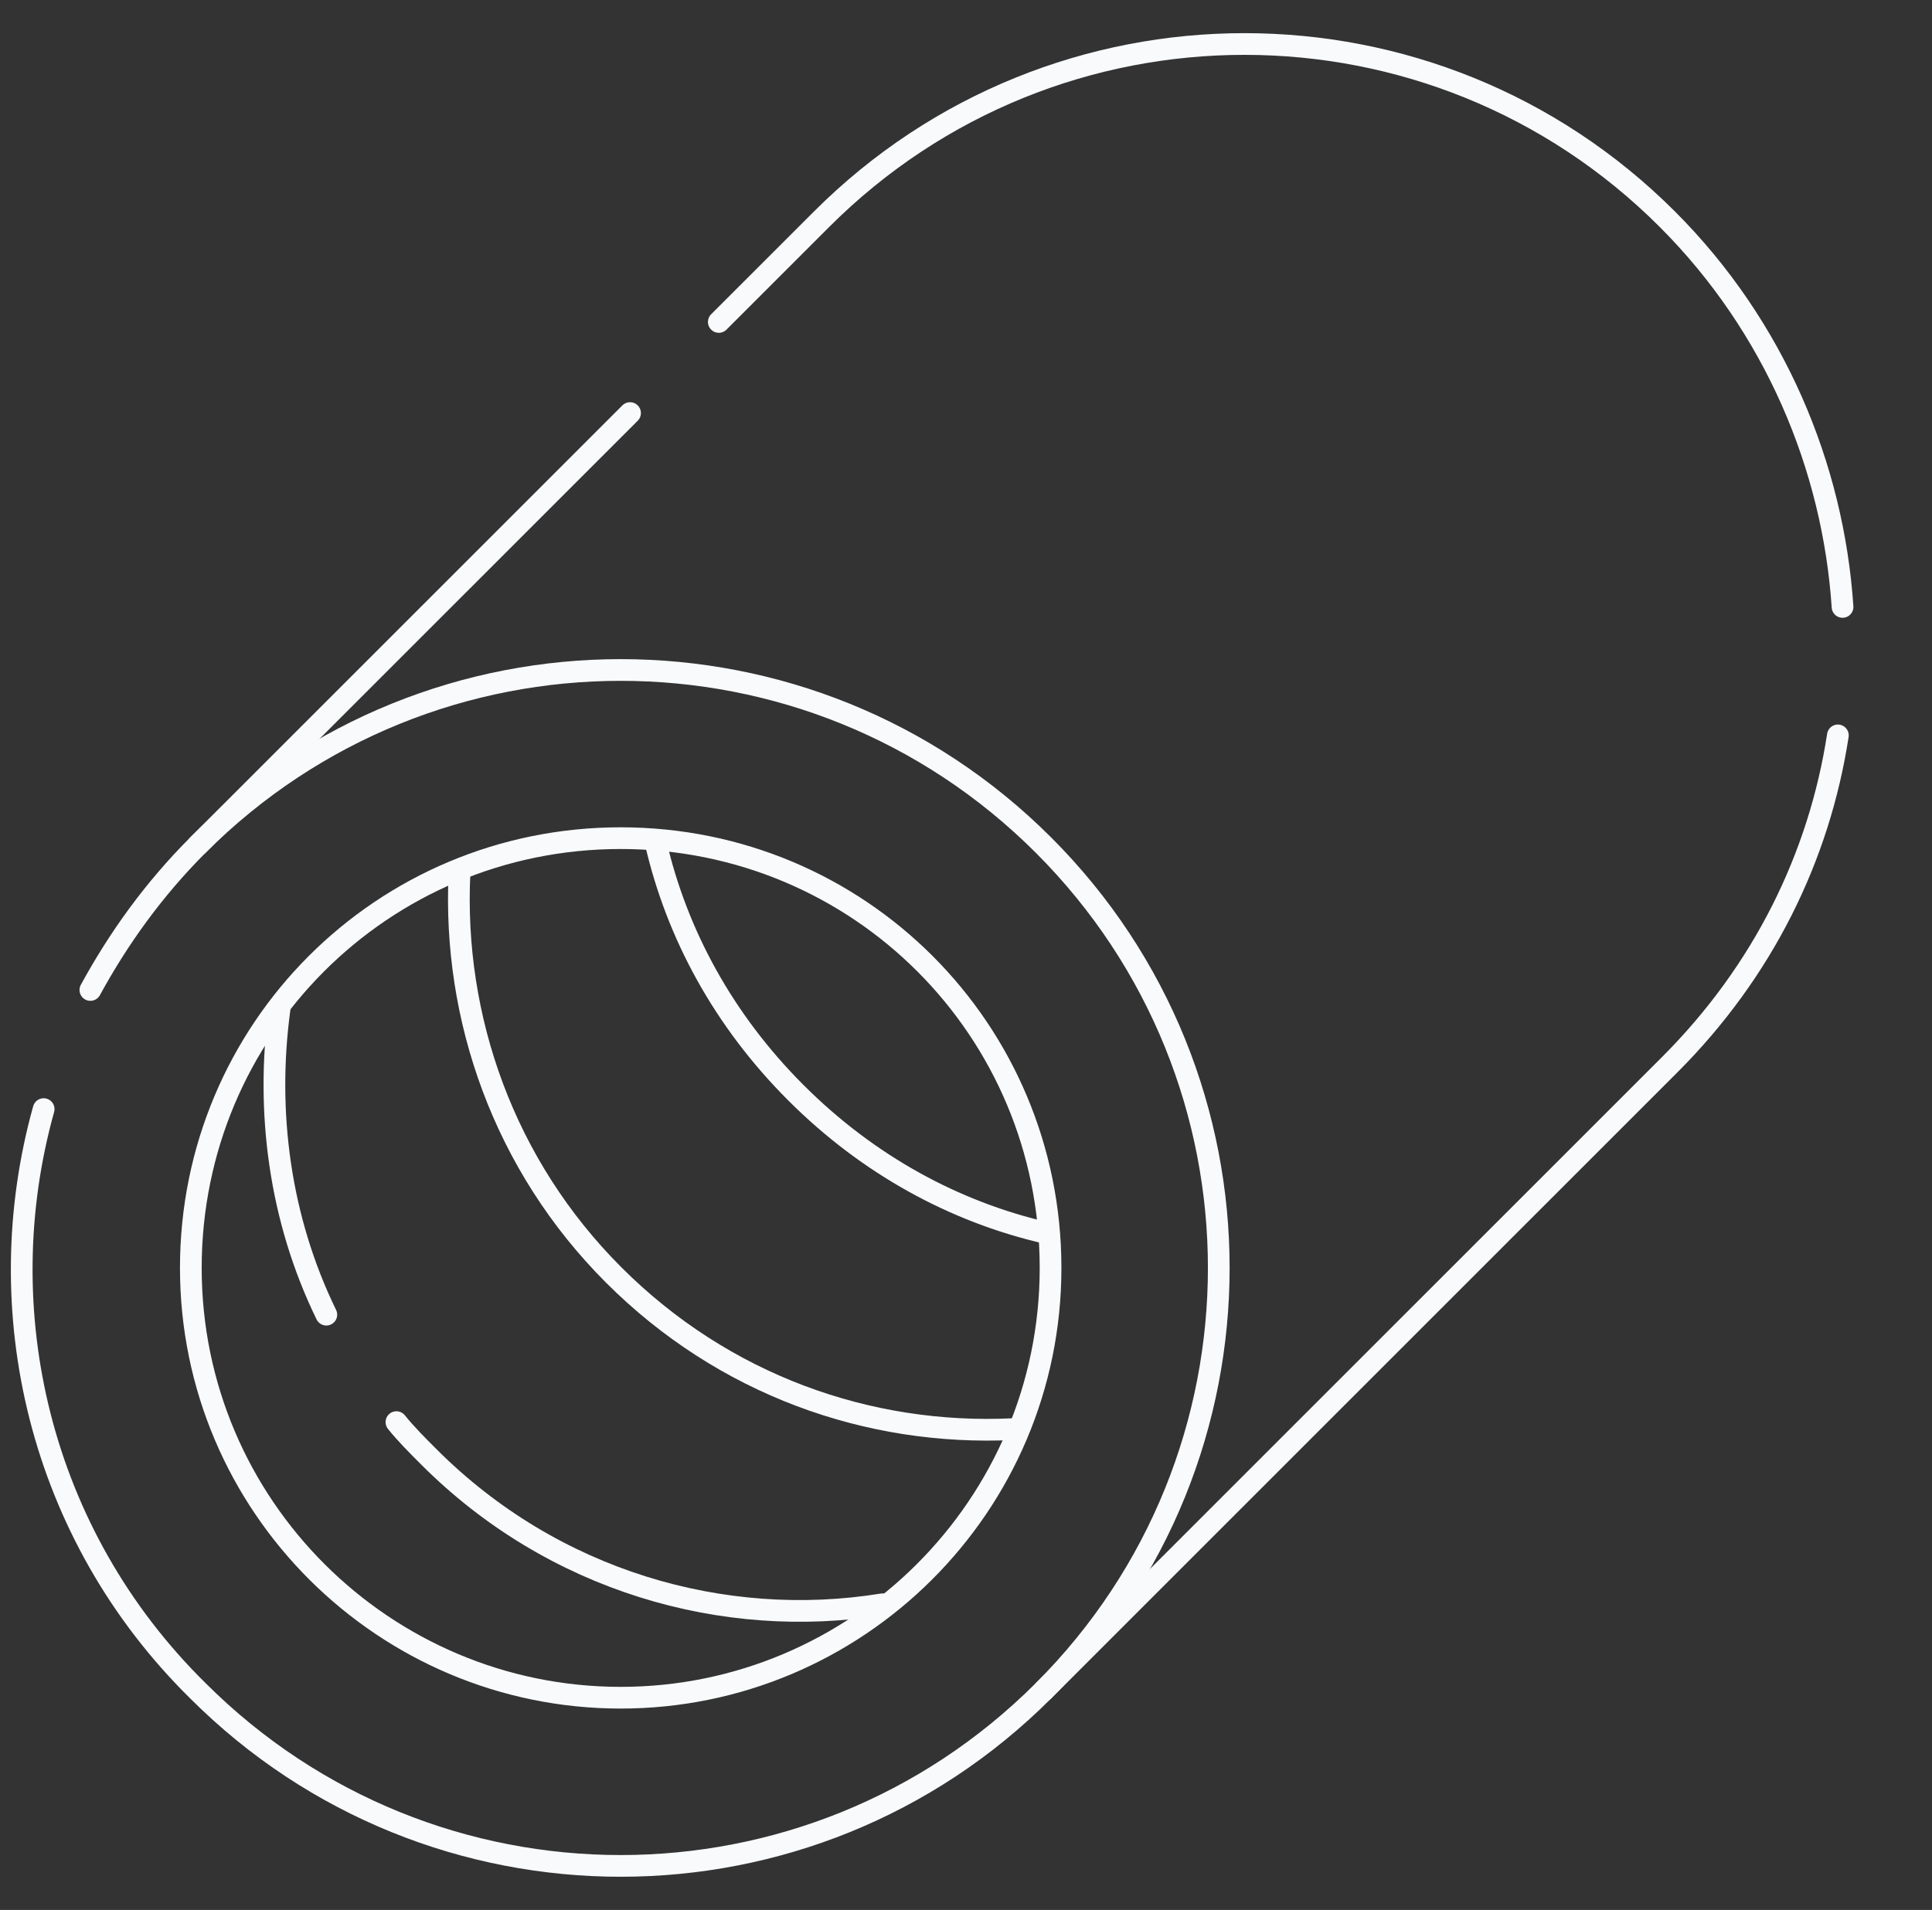
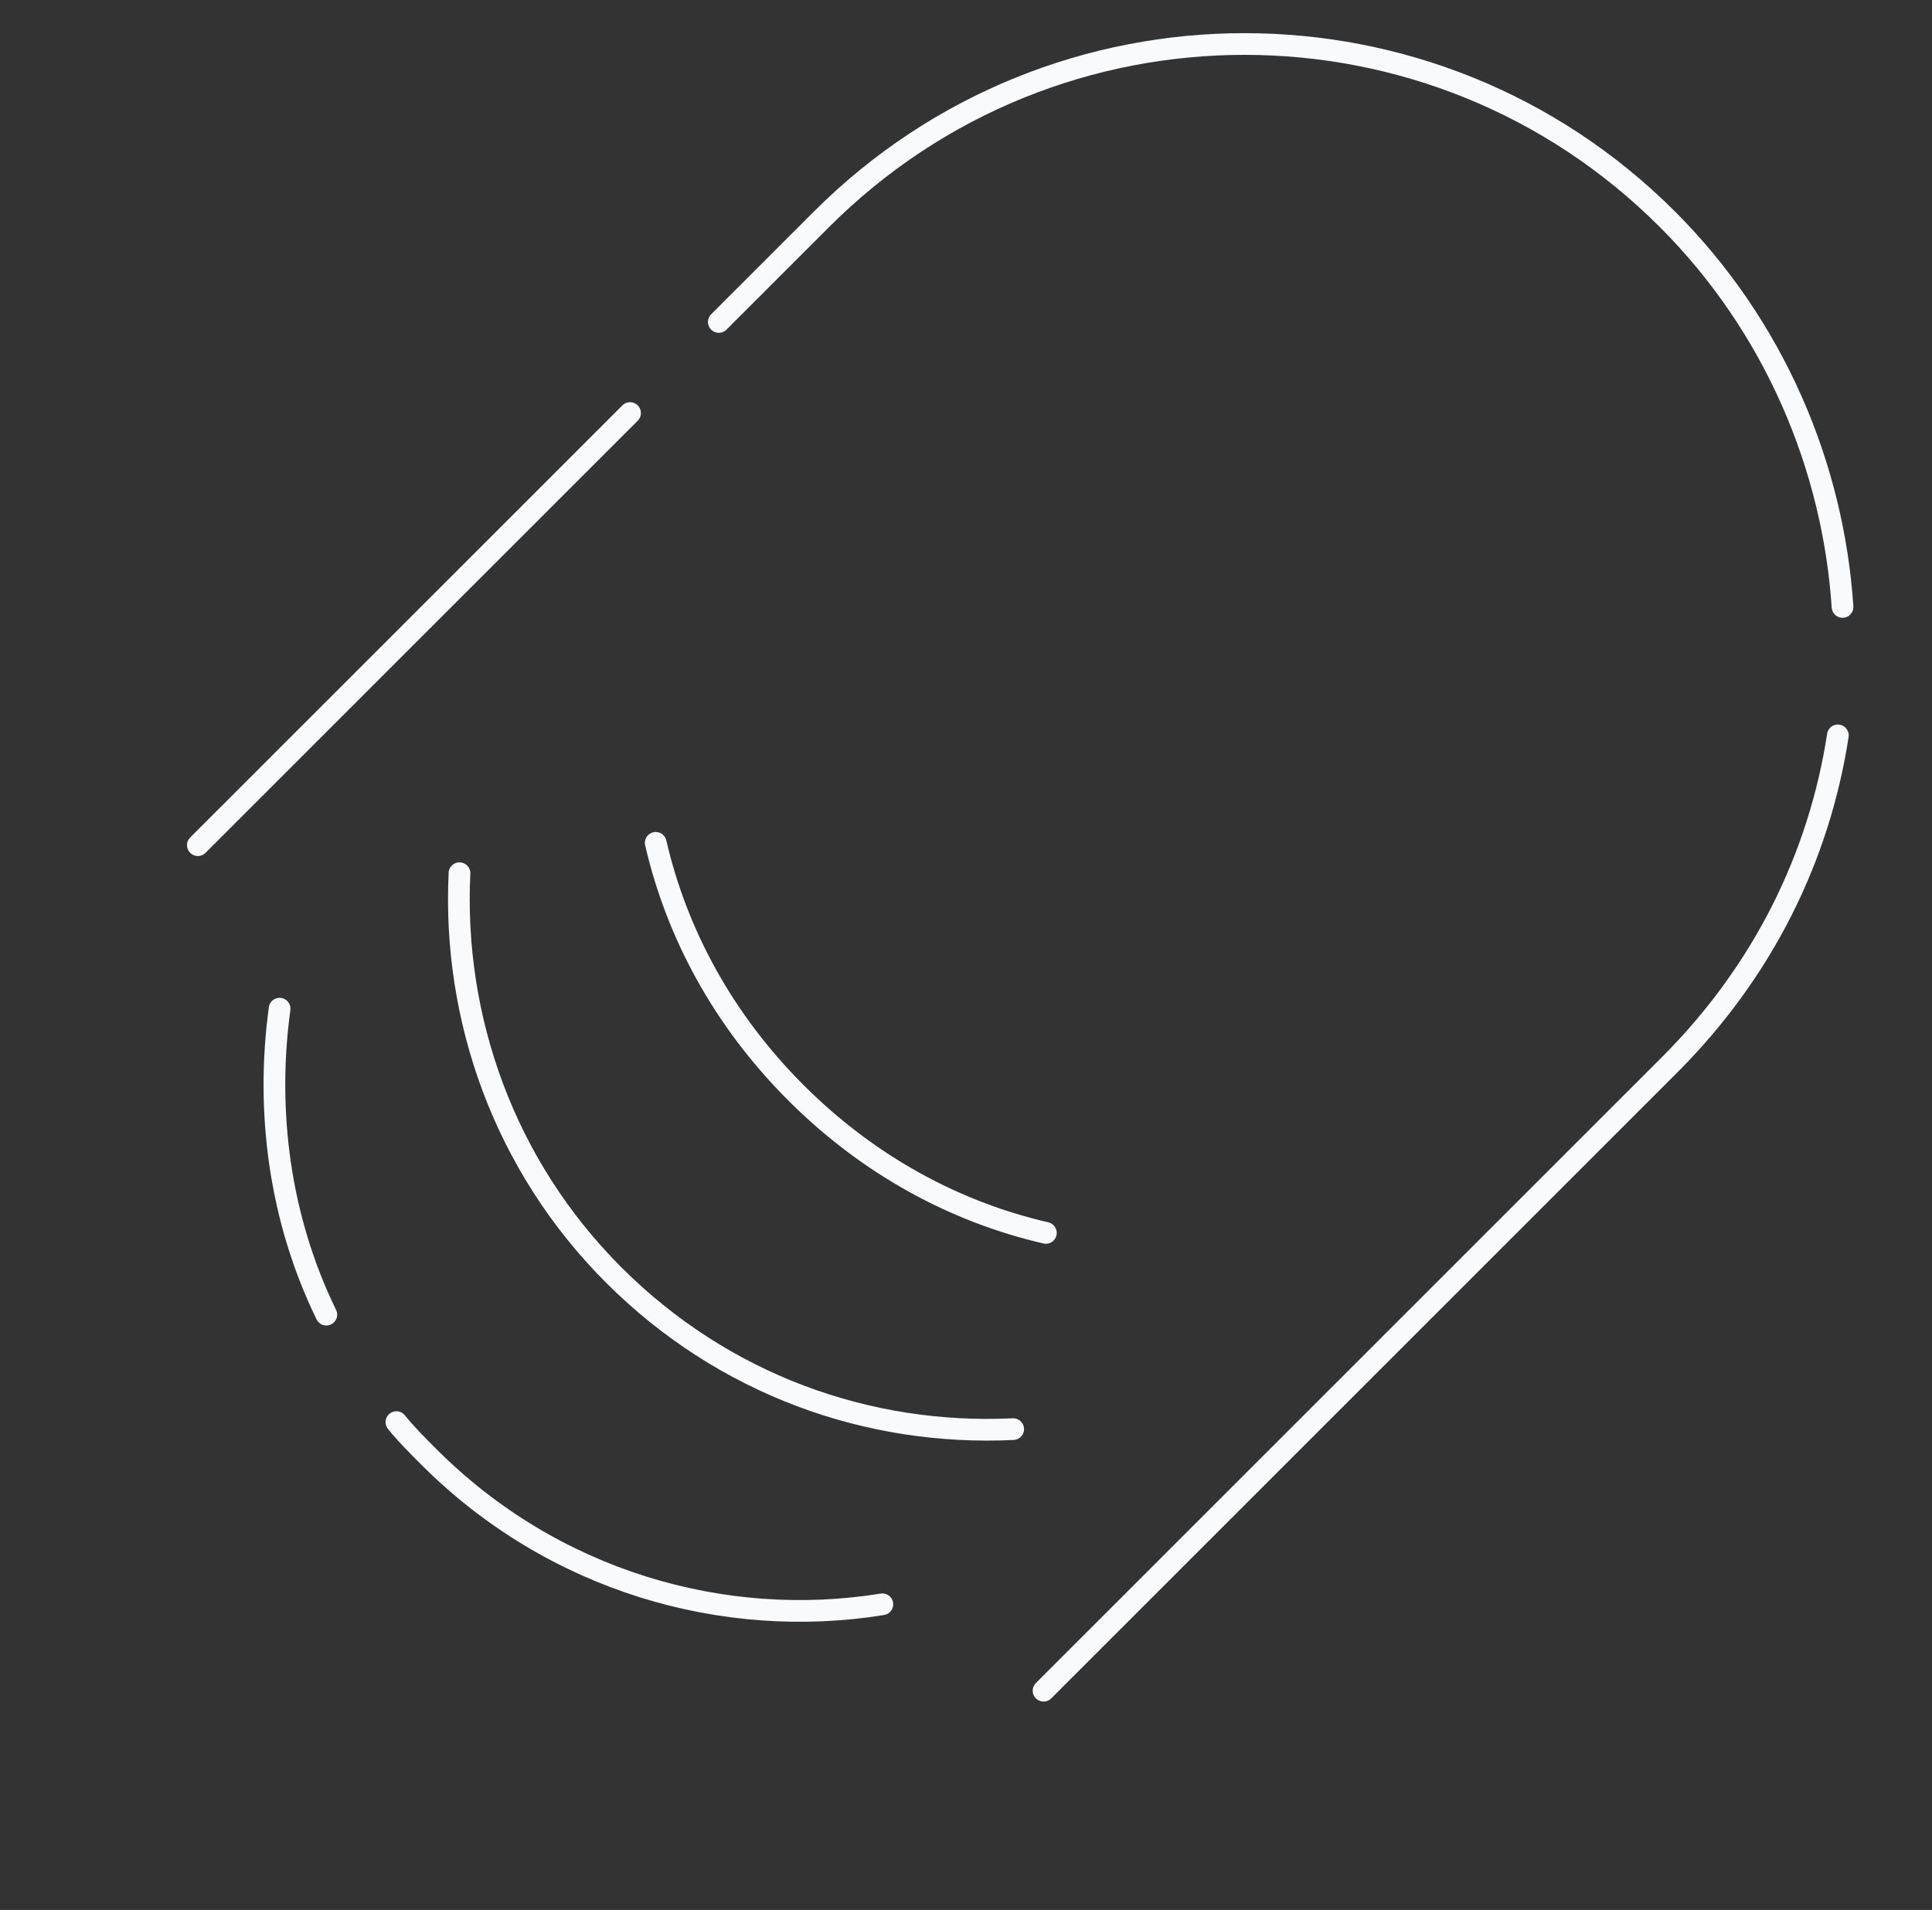
<svg xmlns="http://www.w3.org/2000/svg" width="89" height="88" viewBox="0 0 89 88" fill="none">
  <rect x="0" y="0" width="89" height="88" fill="#333333" stroke="none" />
  <path d="M15.033 60.573C12.88 56.161 12.235 51.21 12.88 46.475M18.262 65.524C18.692 66.062 19.23 66.6 19.768 67.138C25.472 72.842 33.328 75.102 40.647 73.918M46.673 65.847C40.001 66.169 33.328 63.802 28.27 58.744C23.212 53.685 20.845 46.905 21.167 40.233M48.18 56.806C43.983 55.838 40.001 53.685 36.665 50.349C33.328 47.013 31.176 43.031 30.207 38.834M33.113 14.834L37.849 10.099C48.611 -0.663 66.045 -0.663 76.807 10.099C81.758 15.05 84.448 21.507 84.879 27.964M48.073 77.9L76.915 49.058C81.22 44.753 83.803 39.48 84.664 33.883M29.024 19.032L9.114 38.941" stroke="#F8FAFC" stroke-miterlimit="10" stroke-linecap="round" stroke-linejoin="round" />
-   <path d="M2.011 51.102C-0.572 60.357 1.795 70.689 9.114 77.9C19.876 88.662 37.31 88.662 48.072 77.9C58.835 67.137 58.835 49.703 48.072 38.941C37.31 28.179 19.876 28.179 9.114 38.941C7.069 40.986 5.455 43.246 4.163 45.613M48.395 58.42C48.395 69.397 39.463 78.222 28.593 78.222C17.723 78.222 8.791 69.397 8.791 58.42C8.791 47.443 17.616 38.618 28.593 38.618C39.57 38.618 48.395 47.443 48.395 58.42Z" stroke="#F8FAFC" stroke-miterlimit="10" stroke-linecap="round" stroke-linejoin="round" />
</svg>